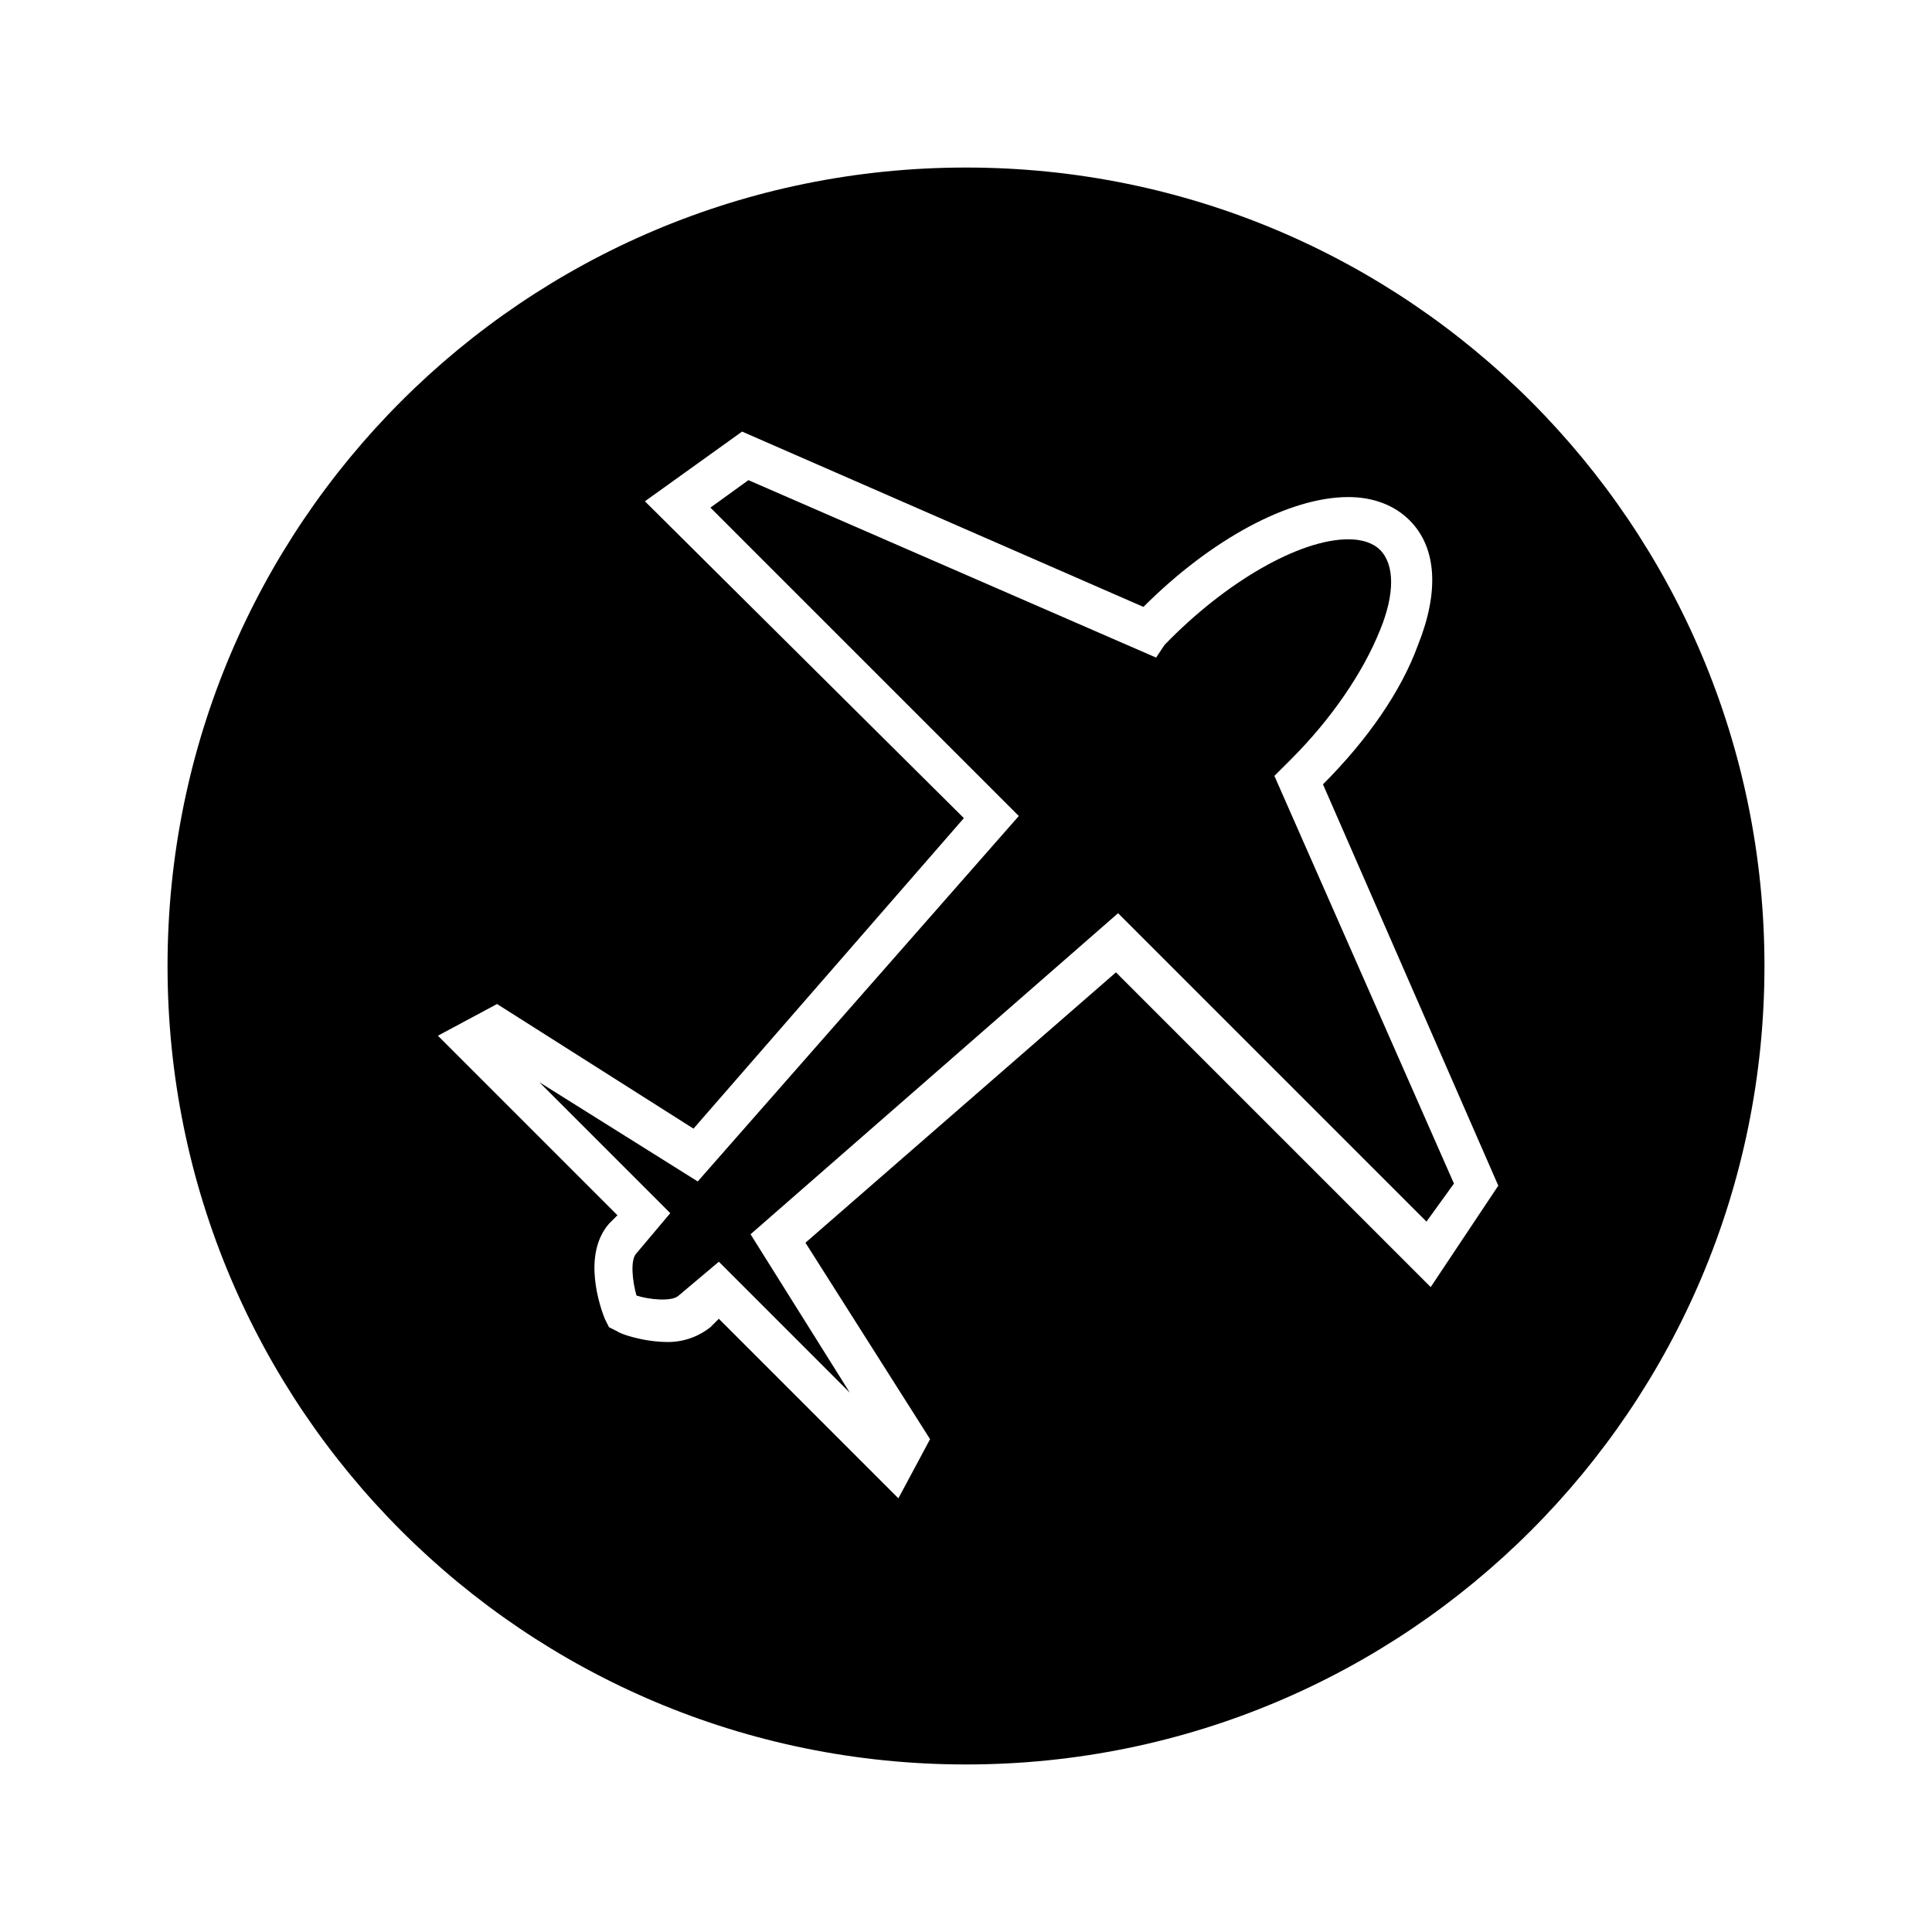
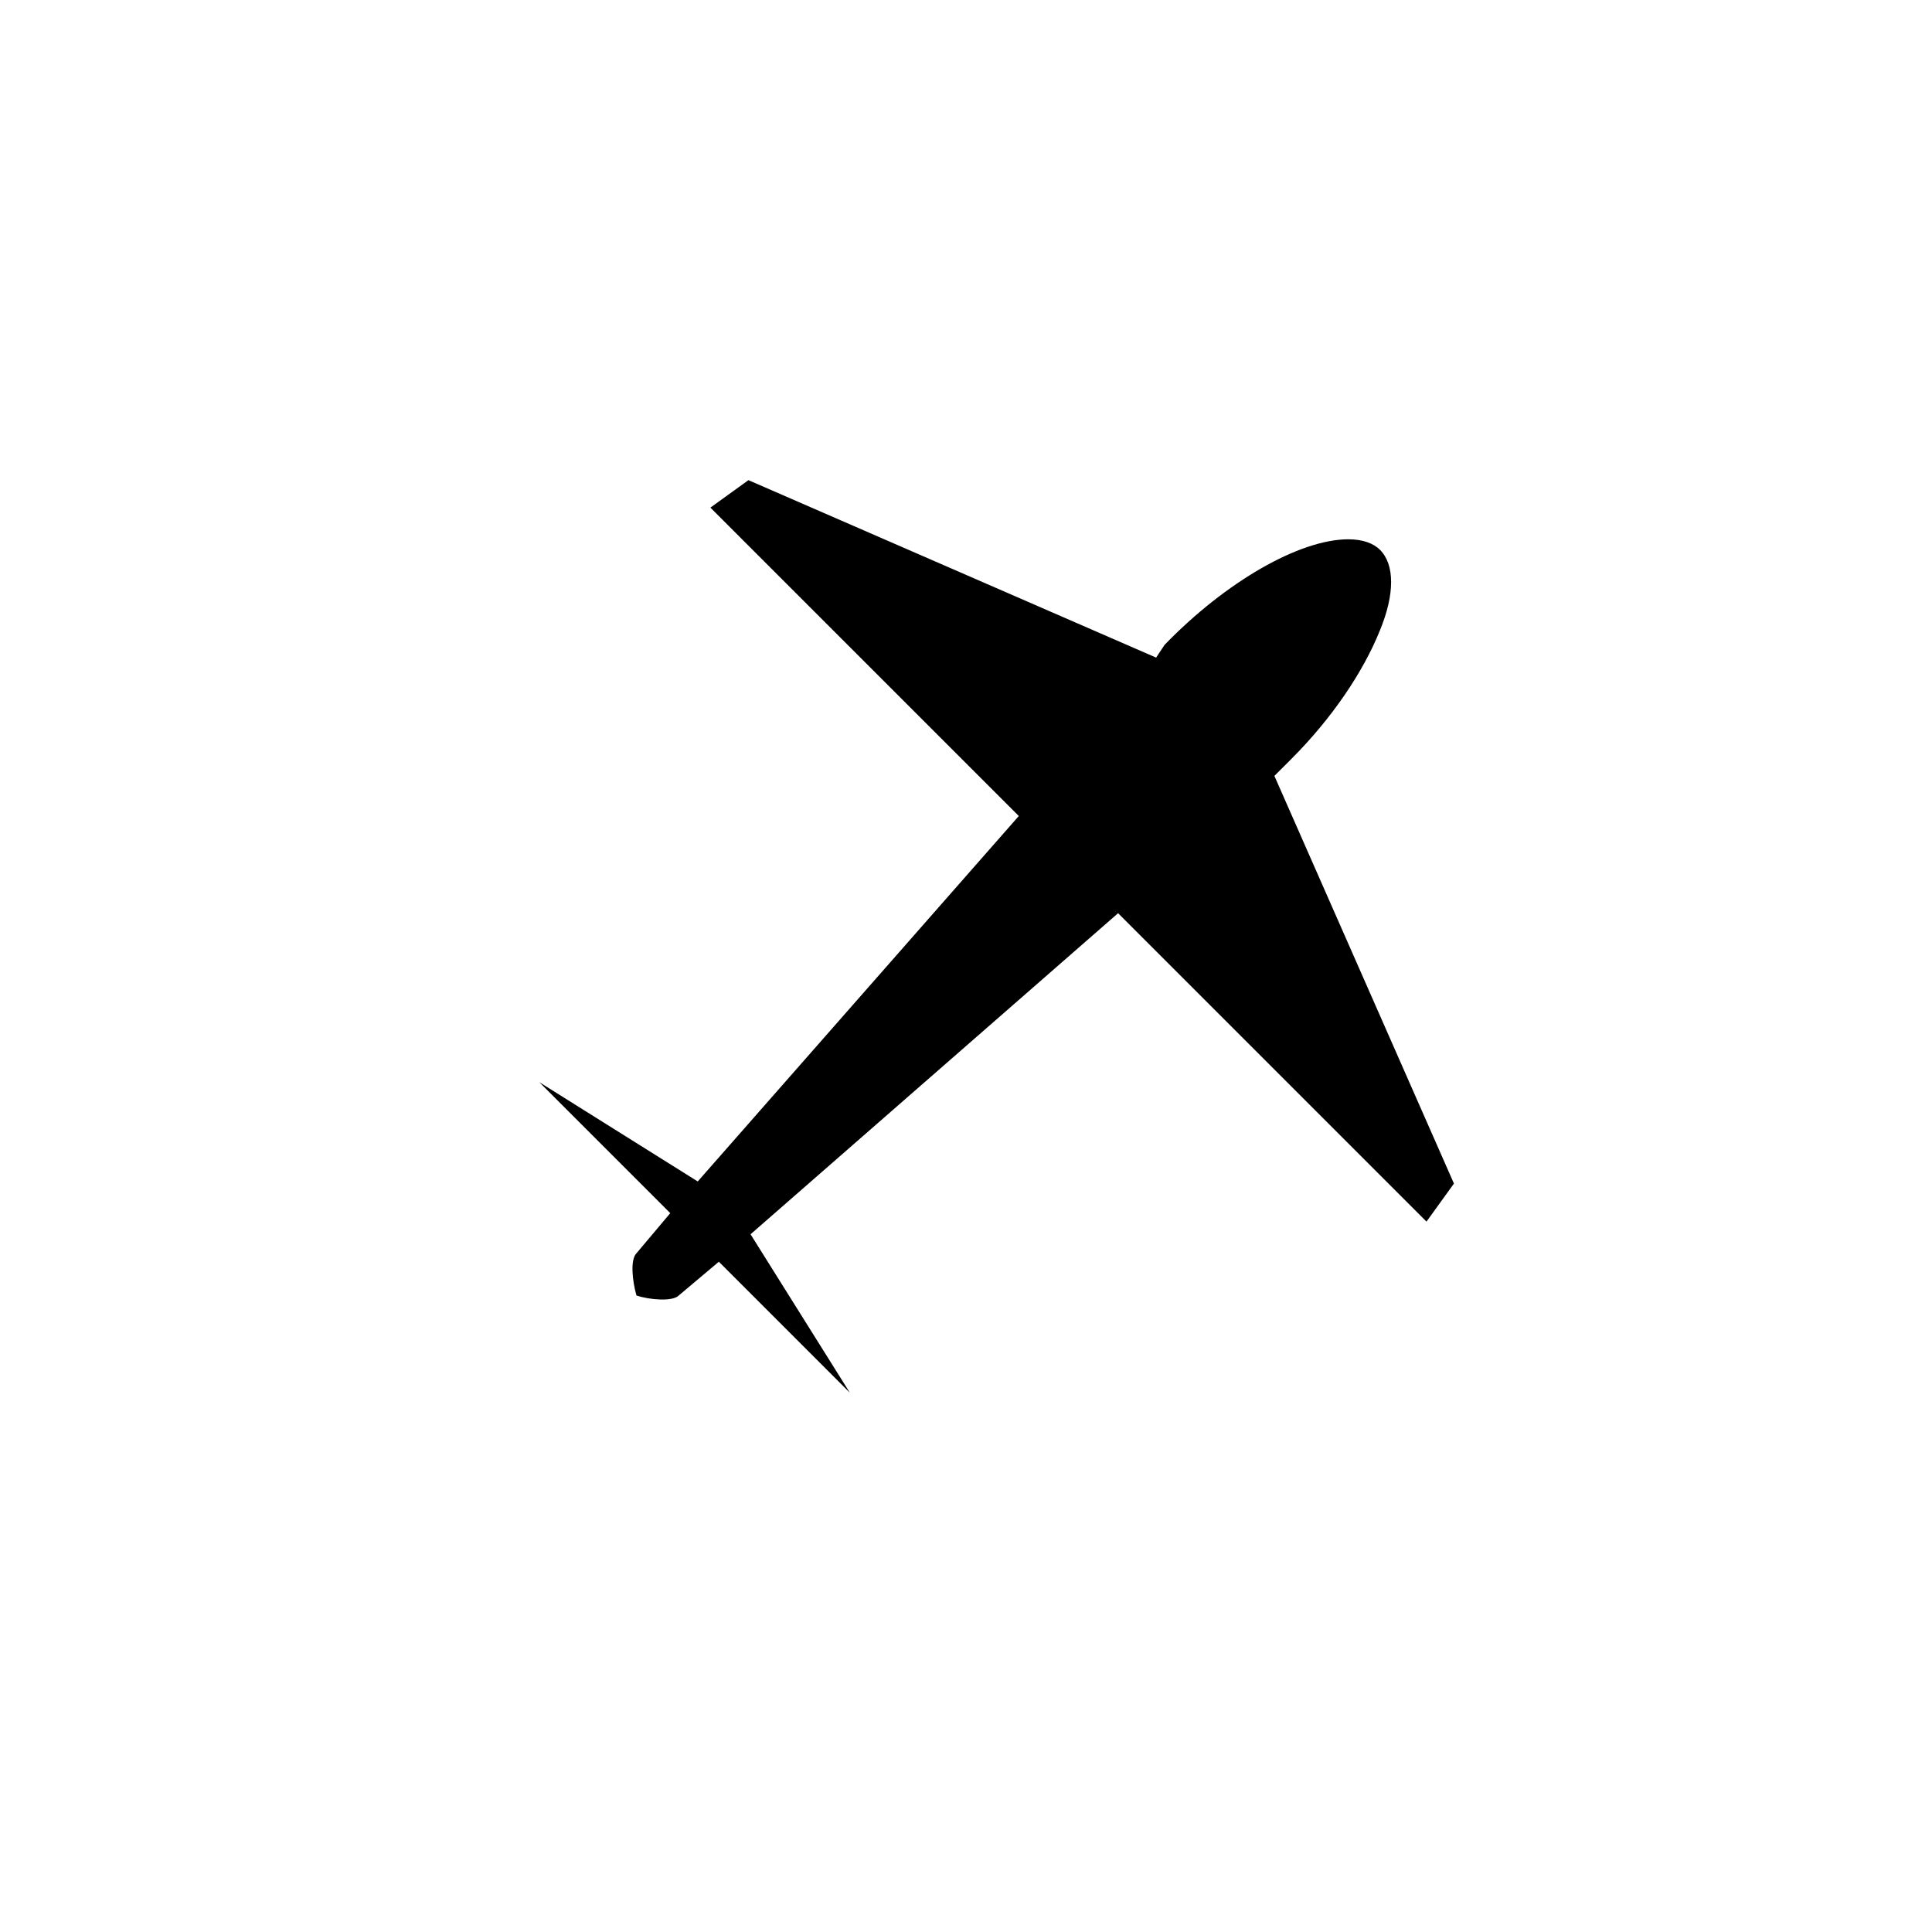
<svg xmlns="http://www.w3.org/2000/svg" fill="#000000" width="800px" height="800px" version="1.1" viewBox="144 144 512 512">
  <g>
    <path d="m484.53 346.82c0.559-0.559 1.121-1.121 1.68-1.68 10.637-10.637 19.031-22.953 23.512-34.148 3.918-9.516 3.918-17.352 0-21.273-1.68-1.68-4.477-2.801-8.398-2.801-12.875 0-32.469 11.195-48.703 27.988l-2.238 3.363-108.04-47.023-10.078 7.277 81.73 81.73-85.086 96.844-41.984-26.309 34.707 34.707-8.957 10.637c-1.68 1.68-1.121 7.277 0 11.195 3.359 1.121 9.516 1.68 11.195 0l10.637-8.957 34.707 34.707-26.309-41.984 97.402-85.086 81.73 81.73 7.277-10.078-47.586-108.04z" />
-     <path d="m400 188.4c-117 0-211.6 94.605-211.6 211.6s94.605 211.6 211.6 211.6 211.6-94.605 211.6-211.6c-0.004-116.99-94.605-211.6-211.6-211.6zm123.15 296.69-83.41-83.406-82.289 71.652 33.027 52.059-8.398 15.676-47.582-47.582-2.238 2.238c-2.801 2.238-6.719 3.918-11.195 3.918-6.719 0-12.875-2.238-13.434-2.801l-2.238-1.121-1.121-2.238c-1.121-2.801-6.156-16.793 1.121-25.191l2.238-2.238-47.582-47.582 15.676-8.398 52.059 33.027 71.652-82.289-84.527-83.965 25.75-18.473 106.36 46.461c17.914-17.914 38.625-29.109 54.301-29.109 6.719 0 12.316 2.238 16.234 6.156 7.277 7.277 7.836 19.031 2.238 33.027-4.477 12.316-13.434 25.191-25.191 36.945l46.461 106.36z" />
  </g>
</svg>